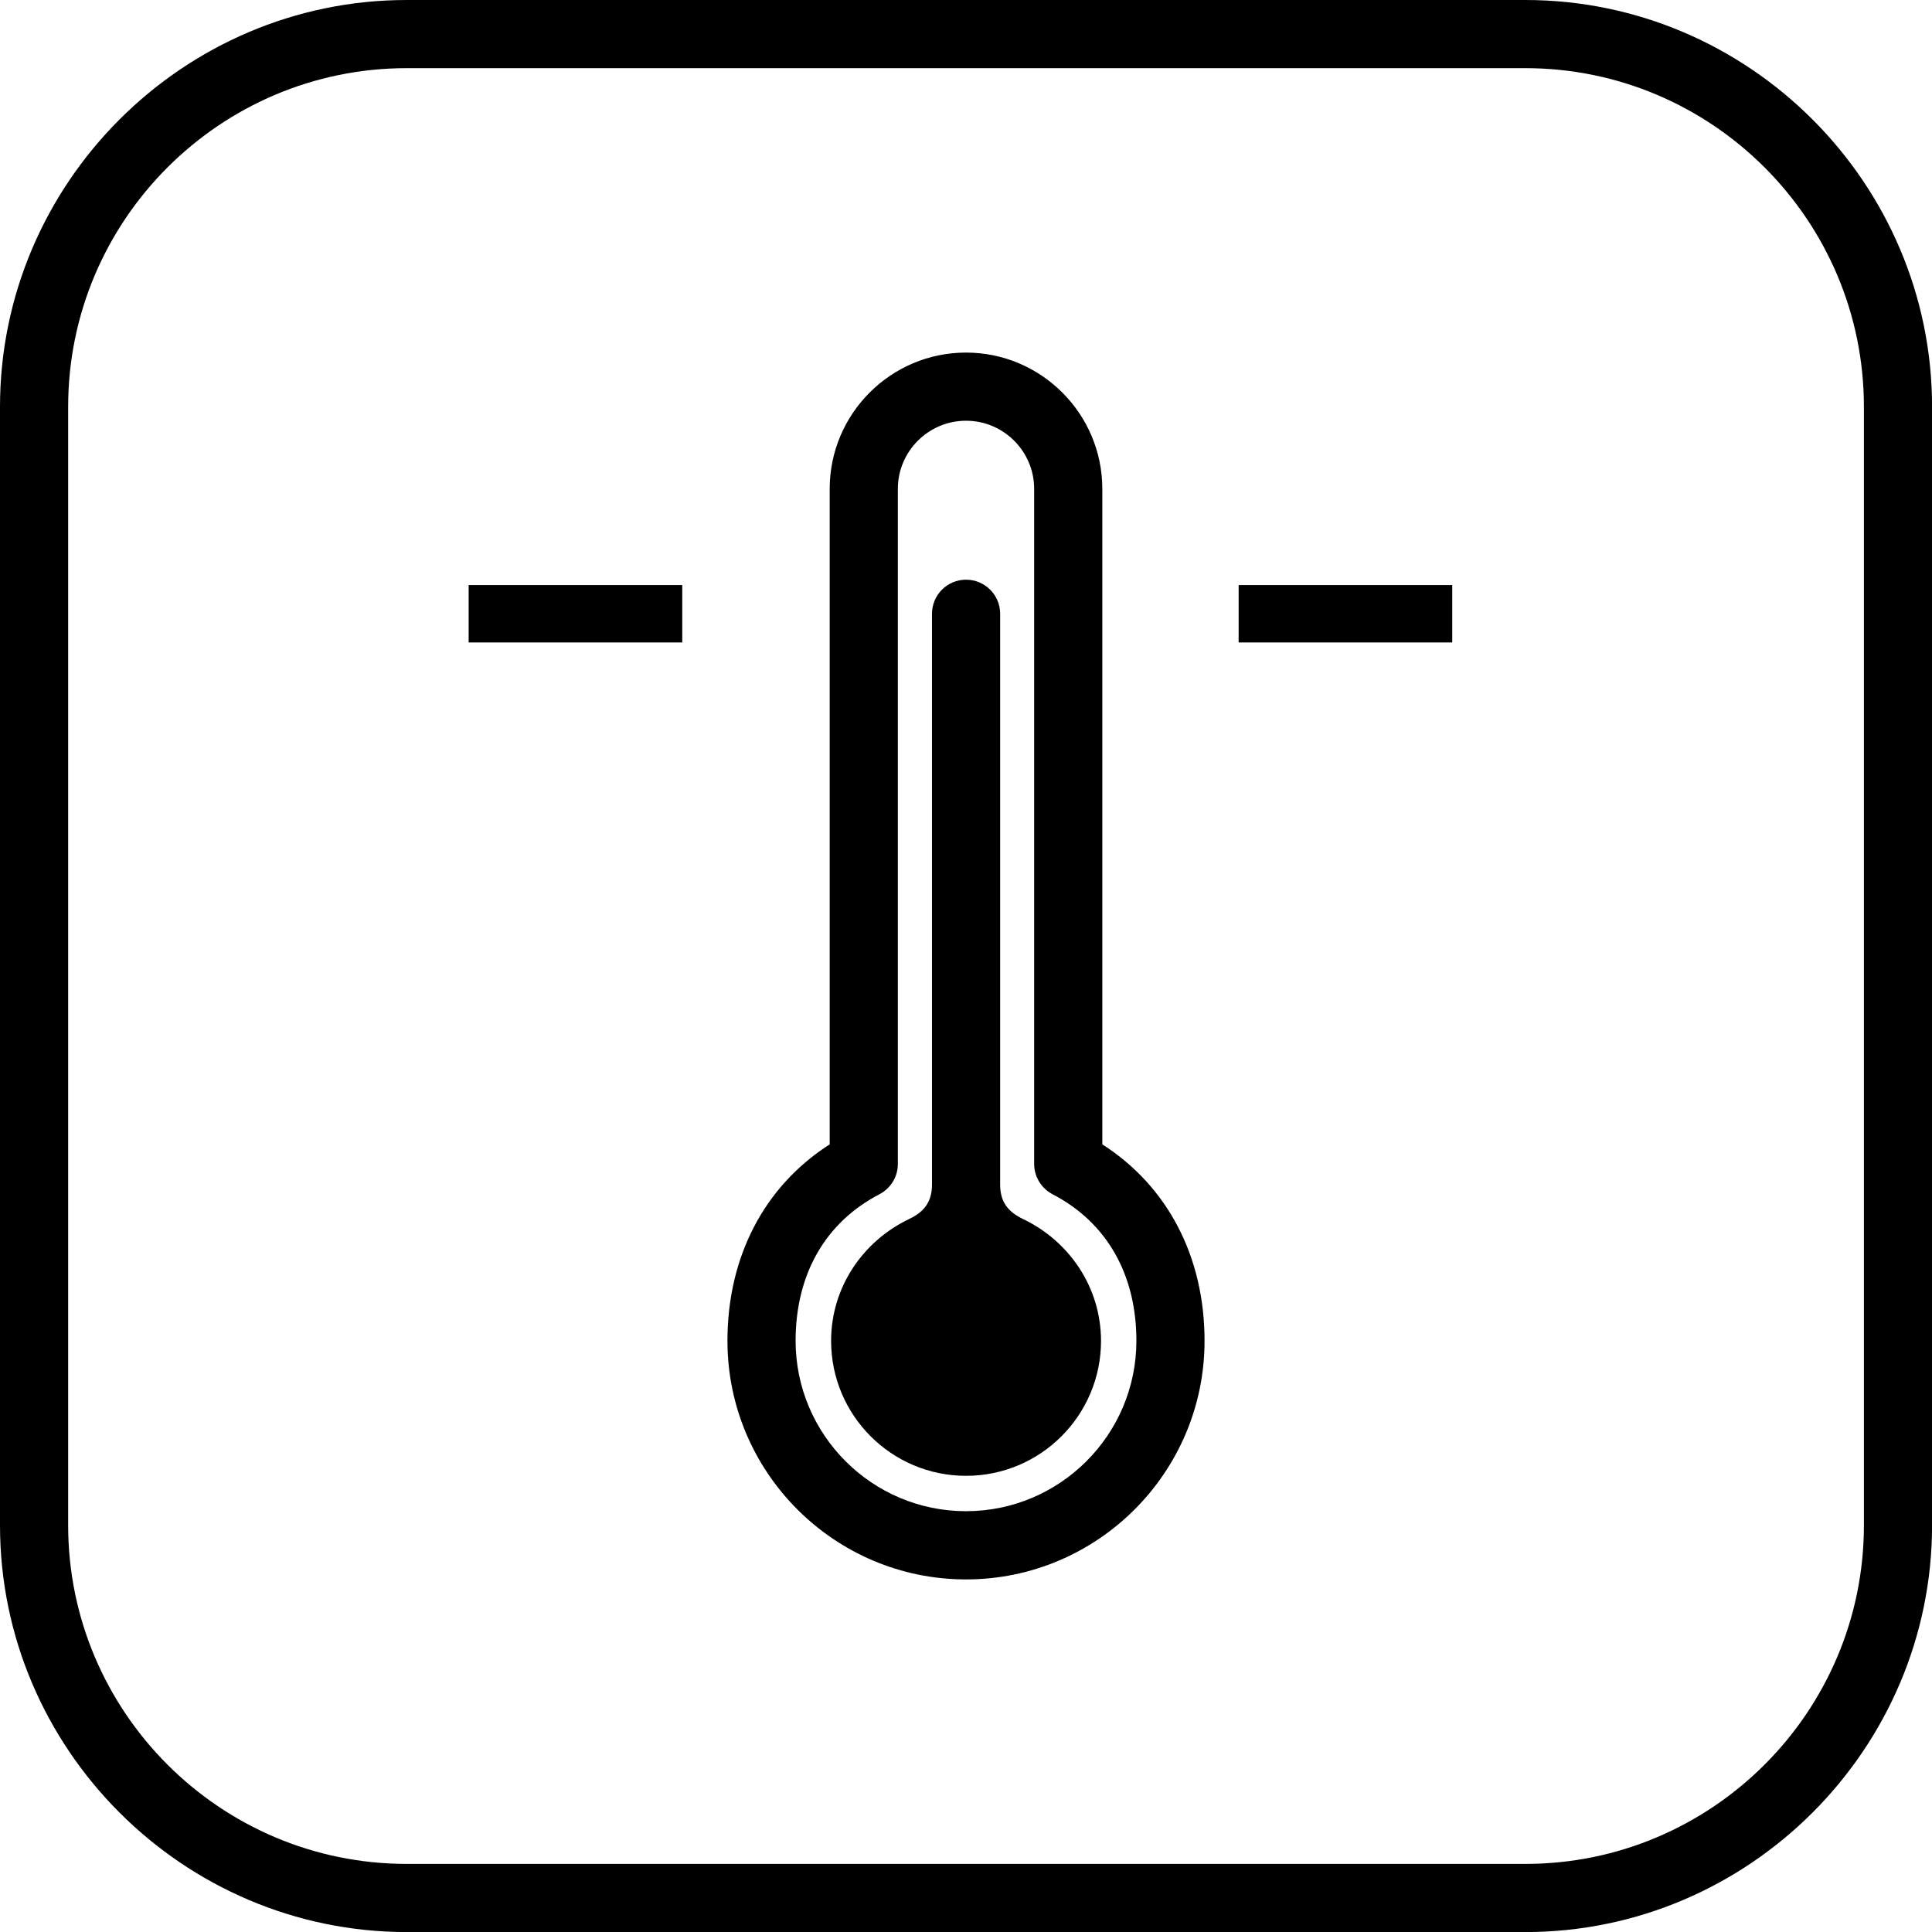
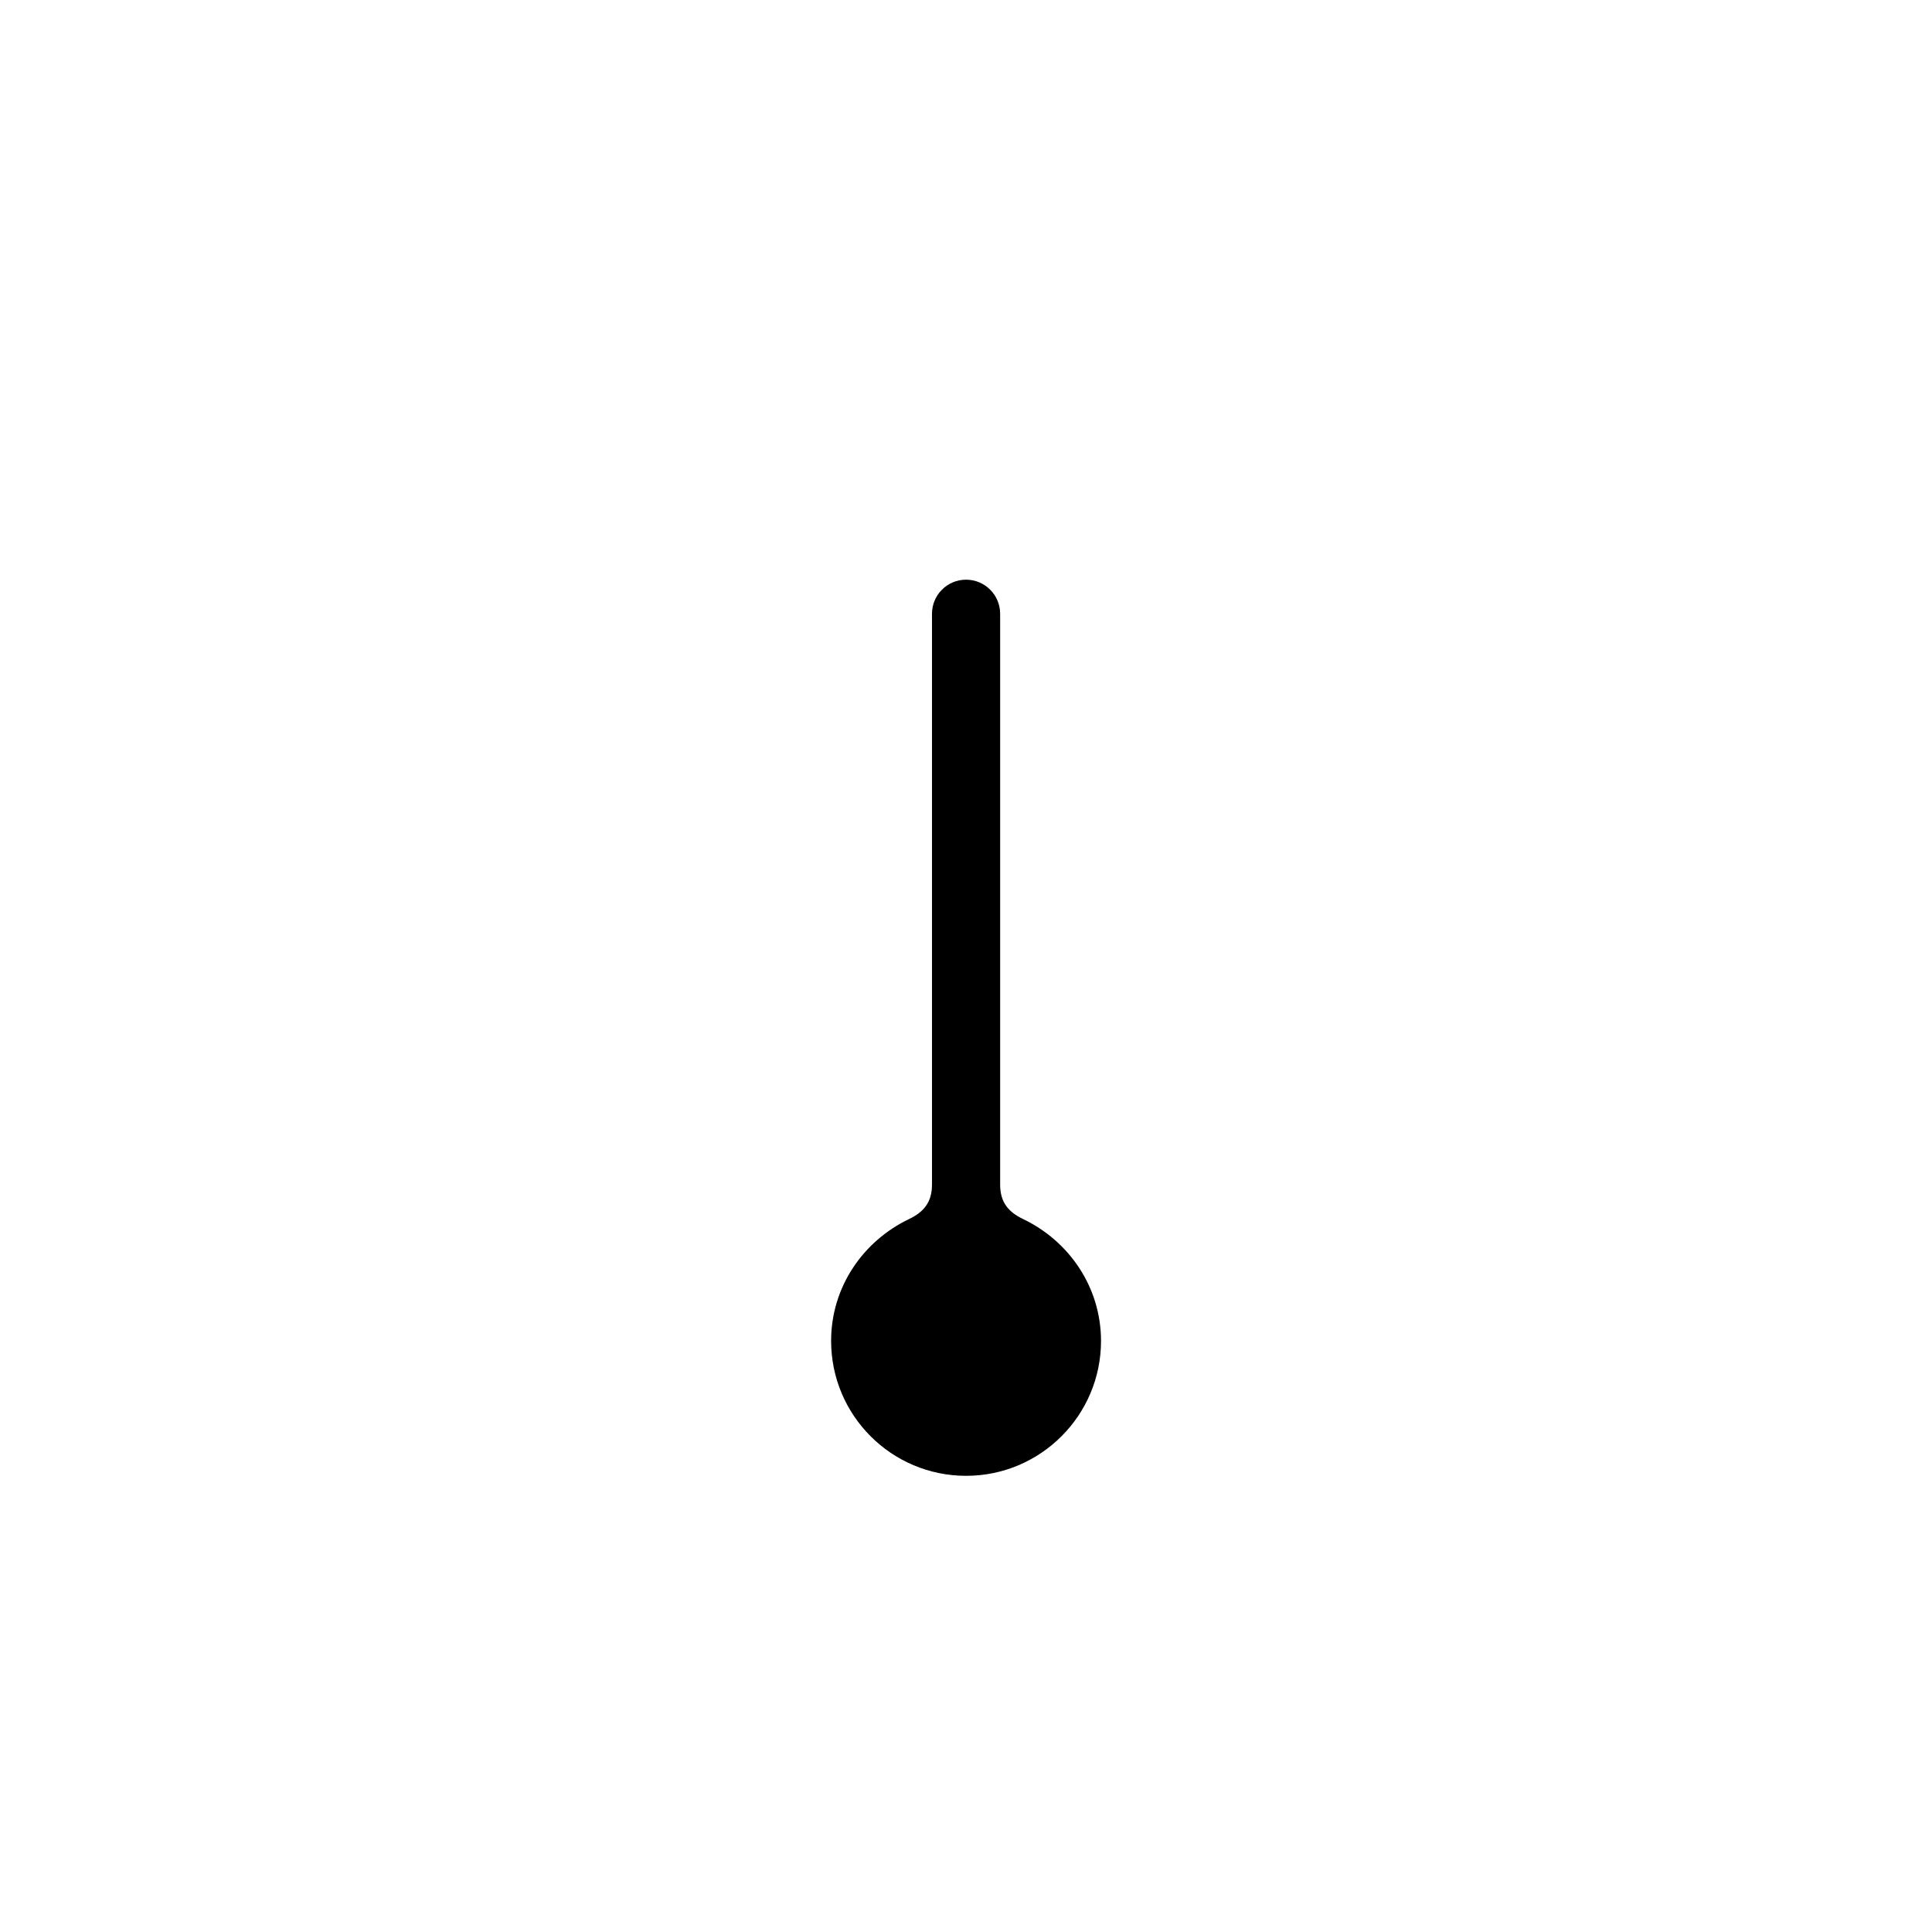
<svg xmlns="http://www.w3.org/2000/svg" version="1.1" id="Vrstva_1" x="0px" y="0px" viewBox="0 0 28.346 28.346" style="enable-background:new 0 0 28.346 28.346;" xml:space="preserve">
  <g>
-     <path d="M22.379,1c2.739,0,4.968,2.229,4.968,4.968v16.411c0,2.739-2.229,4.968-4.968,4.968H5.968C3.229,27.347,1,25.118,1,22.379   V5.968C1,3.229,3.229,1,5.968,1H22.379 M22.379,0H5.968C2.686,0,0,2.686,0,5.968v16.411c0,3.282,2.686,5.968,5.968,5.968h16.411   c3.282,0,5.968-2.686,5.968-5.968V5.968C28.346,2.686,25.661,0,22.379,0L22.379,0z" />
-   </g>
-   <path d="M14.173,23.173c-1.93,0-3.5-1.57-3.5-3.5c0-1.236,0.542-2.27,1.5-2.883V7.173c0-1.103,0.897-2,2-2c1.102,0,2,0.897,2,2  v9.617c0.957,0.613,1.5,1.646,1.5,2.883C17.673,21.603,16.103,23.173,14.173,23.173z M14.173,6.173c-0.551,0-1,0.449-1,1v9.905  c0,0.187-0.104,0.357-0.27,0.444c-0.793,0.411-1.23,1.175-1.23,2.15c0,1.379,1.122,2.5,2.5,2.5s2.5-1.121,2.5-2.5  c0-0.976-0.437-1.739-1.23-2.15c-0.165-0.087-0.27-0.258-0.27-0.444V7.173C15.173,6.622,14.725,6.173,14.173,6.173z" />
+     </g>
  <path d="M15.011,17.886c-0.213-0.102-0.337-0.244-0.337-0.505c0-1.26,0-8.376,0-8.376c0-0.276-0.224-0.5-0.5-0.5s-0.5,0.224-0.5,0.5  c0,0,0,7.116,0,8.376c0,0.261-0.125,0.404-0.337,0.505c-0.671,0.321-1.143,0.994-1.143,1.787c0,1.094,0.887,1.98,1.98,1.98  s1.98-0.887,1.98-1.98C16.153,18.88,15.682,18.207,15.011,17.886z" />
-   <rect x="18.173" y="8.584" width="3.134" height="0.842" />
-   <rect x="6.876" y="8.584" width="3.134" height="0.842" />
</svg>